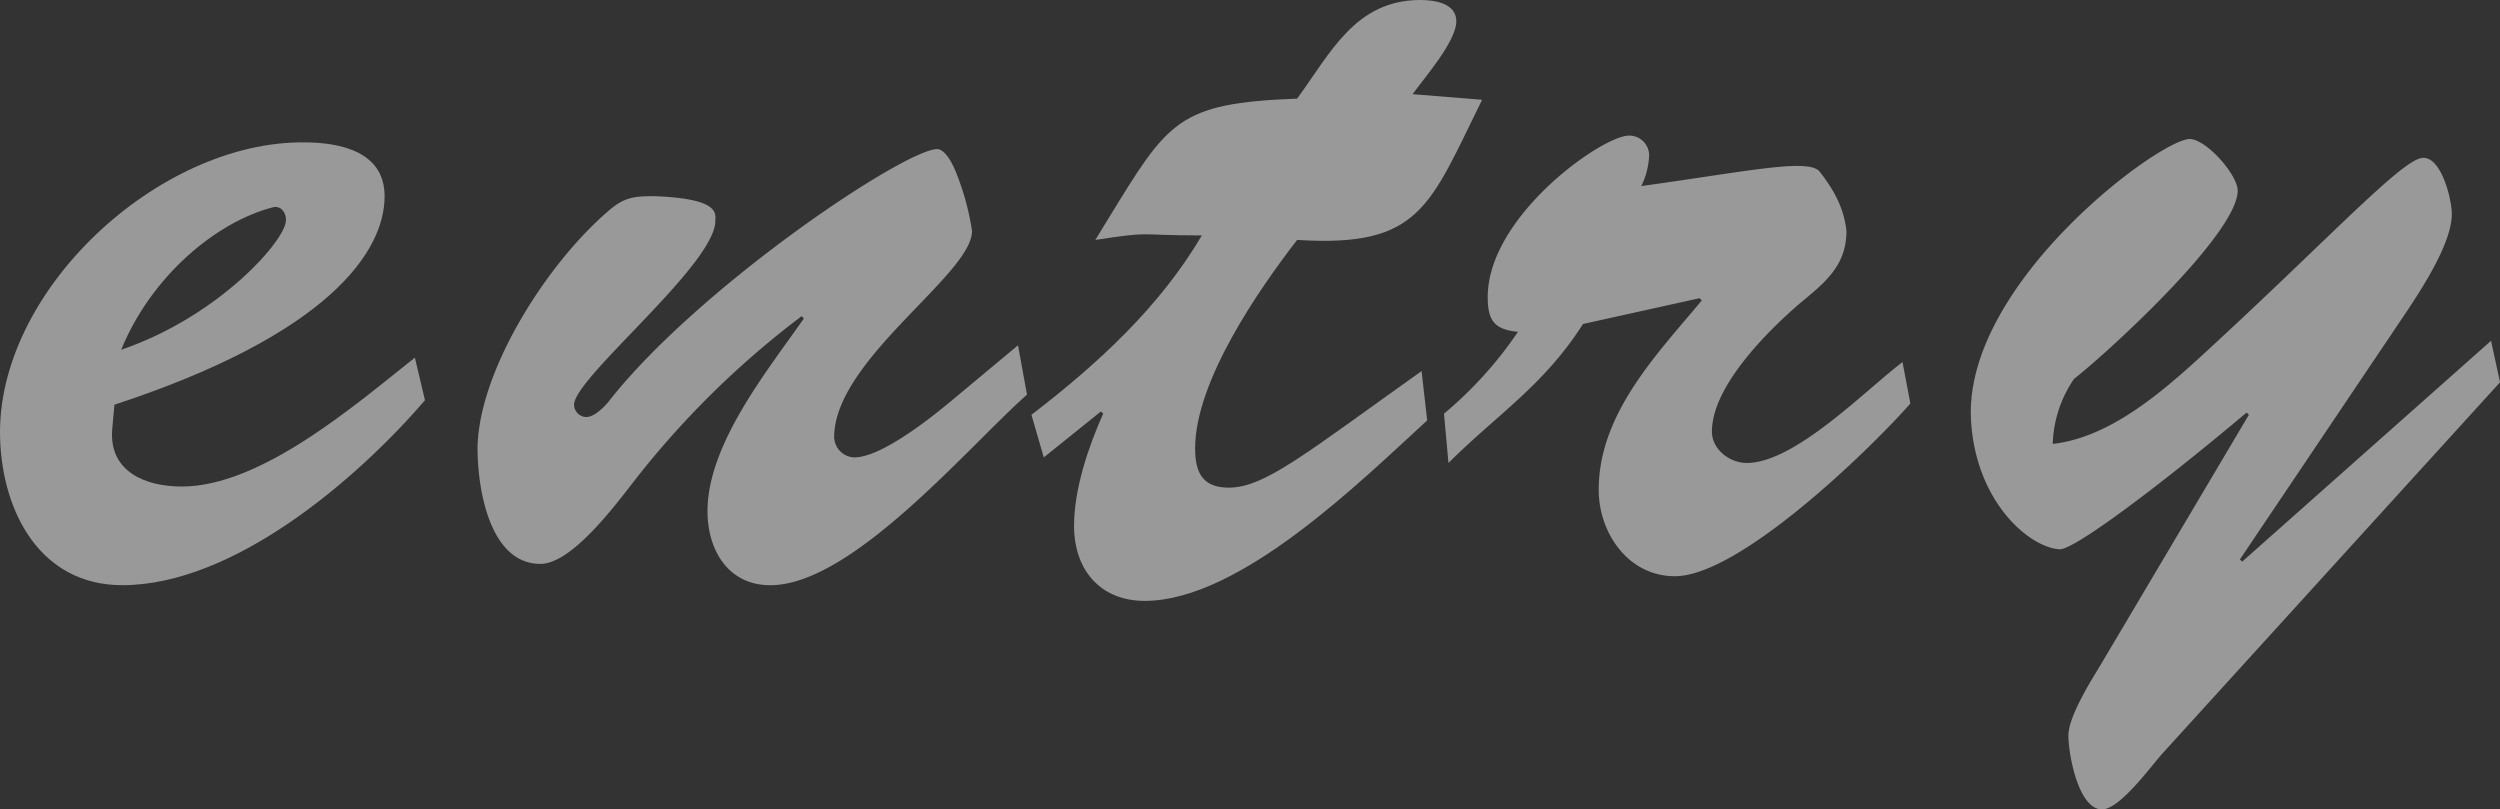
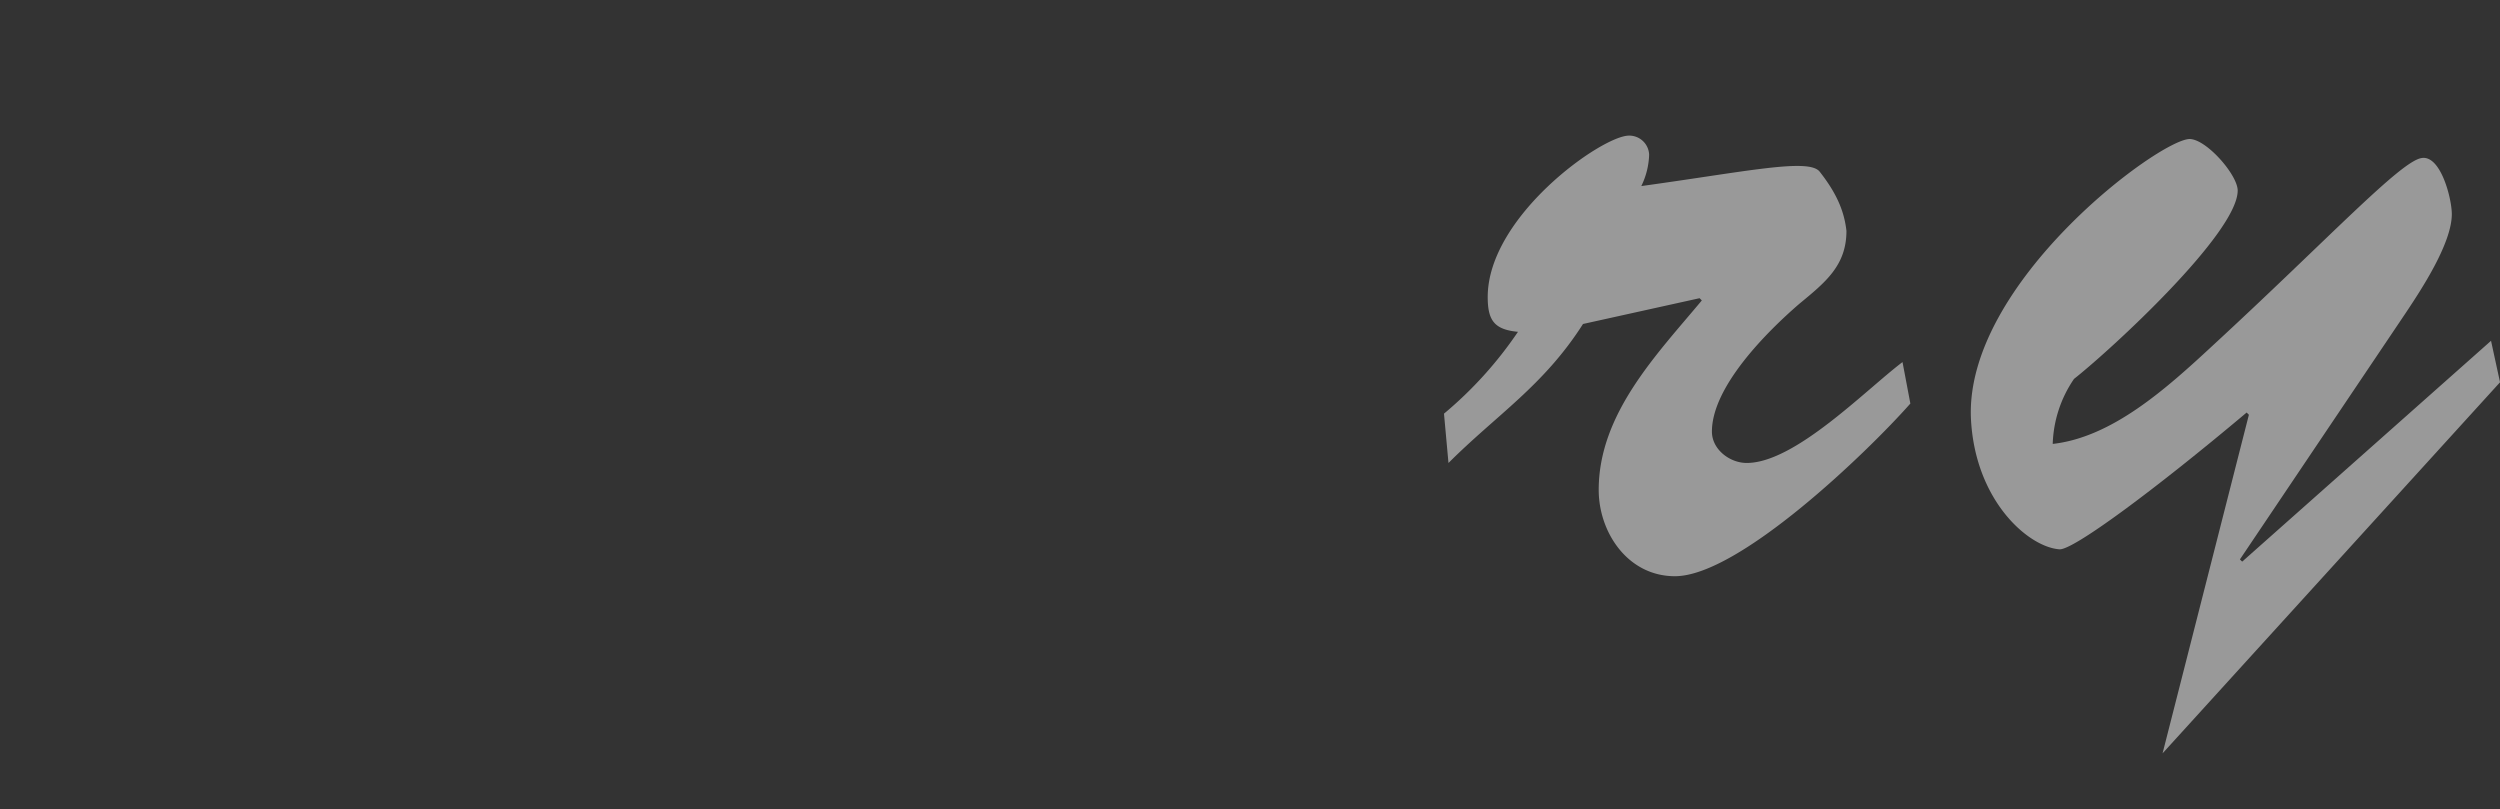
<svg xmlns="http://www.w3.org/2000/svg" viewBox="0 0 417.017 135.011">
  <rect x="0" y="0" width="417.017" height="135.011" fill="#333333" stroke="none" />
  <defs>
    <style>.cls-1{opacity:0.5;}.cls-2{fill:#fff;}</style>
  </defs>
  <g id="レイヤー_2" data-name="レイヤー 2">
    <g id="レイヤー_1-2" data-name="レイヤー 1">
      <g class="cls-1">
-         <path class="cls-2" d="M70.887,66.758C59.48,80.034,38.911,97.612,20.4,97.612,6.747,97.612.389,85.458.015,73.116c-.748-24.5,26.367-49.554,50.676-49.367,5.984,0,13.464,1.5,13.464,8.975,0,9.163-9.163,23-45.066,34.782l-.374,4.114c-.561,7.106,5.61,9.536,11.594,9.536,13.276,0,28.984-13.65,38.895-21.5ZM47.7,36.651c0-1.309-.935-2.431-2.243-2.057C36.1,37.025,25.26,46,20.211,58.343,36.667,52.733,47.886,39.83,47.7,36.651Z" />
-         <path class="cls-2" d="M169.809,57.6l1.5,8.228c-9.911,8.788-29.172,31.789-42.822,31.789-7.107,0-10.472-5.984-10.472-12.341,0-11.221,10.1-23.562,16.081-32.164l-.374-.374a149.039,149.039,0,0,0-28.8,28.61C102.116,84.9,95.2,94.059,90.148,94.059c-8.228,0-10.284-11.781-10.472-18.139-.56-12.9,11.22-31.789,22.066-40.952,2.431-2.057,4.114-2.244,7.293-2.244,11.219.374,10.285,2.992,10.285,4.114,0,7.293-23.562,26.18-23.562,30.668a2.075,2.075,0,0,0,2.057,2.056c1.31,0,2.992-1.683,3.74-2.617,14.96-19.074,49.367-42.074,54.79-42.074.748,0,1.87.935,2.992,3.552a43.573,43.573,0,0,1,2.805,10.1c0,7.293-23,21.505-23,34.408a3.476,3.476,0,0,0,3.366,3.365c4.489,0,12.716-6.544,16.082-9.349Z" />
-         <path class="cls-2" d="M247.225,16.643c-8.789,17.764-10.285,24.683-30.854,23.374-6.358,8.228-17.017,23.562-17.017,34.781,0,4.115,1.309,6.545,5.61,6.545,5.984,0,12.716-5.61,32.163-19.447l.935,8.228c-11.032,10.1-31.229,30.106-47.123,30.106-7.293,0-11.78-5.049-11.78-12.529,0-6.171,2.43-13.277,4.861-18.7l-.374-.374-9.536,7.667-2.058-7.106c11.22-8.6,21.5-18.138,28.424-29.919-11.407,0-7.853-.748-17.765.748l2.057-3.366c10.1-16.456,11.594-19.447,31.6-20.2C221.981,8.789,226.094,0,236.94,0c2.432,0,5.984.561,5.984,3.553,0,3.366-5.423,9.537-7.293,12.155Z" />
        <path class="cls-2" d="M264.055,54.042c-6.545,10.285-14.4,15.146-22.439,23.187L240.868,69a65.791,65.791,0,0,0,12.341-13.65c-3.926-.374-5.048-1.87-5.048-5.8,0-13.464,19.073-26.928,23.561-26.928a3.317,3.317,0,0,1,3.365,3.18,12.745,12.745,0,0,1-1.308,5.236c17.578-2.432,27.862-4.676,29.732-2.432,2.8,3.553,4.114,6.545,4.489,9.911,0,5.8-3.553,8.6-7.855,12.155-5.423,4.675-14.585,13.838-14.585,21.318,0,2.991,2.991,5.235,5.8,5.235,8.04,0,19.821-12.154,25.992-16.829l1.309,6.919c-7.106,8.04-28.611,28.8-39.269,28.8-7.854,0-12.716-7.293-12.716-14.4,0-12.716,9.724-22.626,17.2-31.6l-.374-.374Z" />
-         <path class="cls-2" d="M360.731,125.662c-1.869,2.056-7.106,9.349-10.1,9.349-3.926,0-5.609-9.162-5.609-12.342,0-2.991,3.553-8.788,5.049-11.219L375.13,69.188l-.374-.374c-15.334,12.9-28.984,23-31.228,22.814-5.236-.374-14.212-8.228-14.773-22.066-.748-22.439,31.229-46.187,36.464-46.374,2.805,0,8.041,5.983,8.041,8.6,0,7.106-21.131,26.554-27.3,31.416a20.248,20.248,0,0,0-3.552,10.845c9.911-1.121,18.886-9.162,26.74-16.455,19.261-17.765,31.229-30.668,34.781-31.229,3.18-.56,5.049,6.732,5.049,9.35,0,4.862-5.049,12.529-7.666,16.456L373.634,93.311l.374.374,41.513-36.838,1.5,6.919Z" />
+         <path class="cls-2" d="M360.731,125.662L375.13,69.188l-.374-.374c-15.334,12.9-28.984,23-31.228,22.814-5.236-.374-14.212-8.228-14.773-22.066-.748-22.439,31.229-46.187,36.464-46.374,2.805,0,8.041,5.983,8.041,8.6,0,7.106-21.131,26.554-27.3,31.416a20.248,20.248,0,0,0-3.552,10.845c9.911-1.121,18.886-9.162,26.74-16.455,19.261-17.765,31.229-30.668,34.781-31.229,3.18-.56,5.049,6.732,5.049,9.35,0,4.862-5.049,12.529-7.666,16.456L373.634,93.311l.374.374,41.513-36.838,1.5,6.919Z" />
      </g>
    </g>
  </g>
</svg>